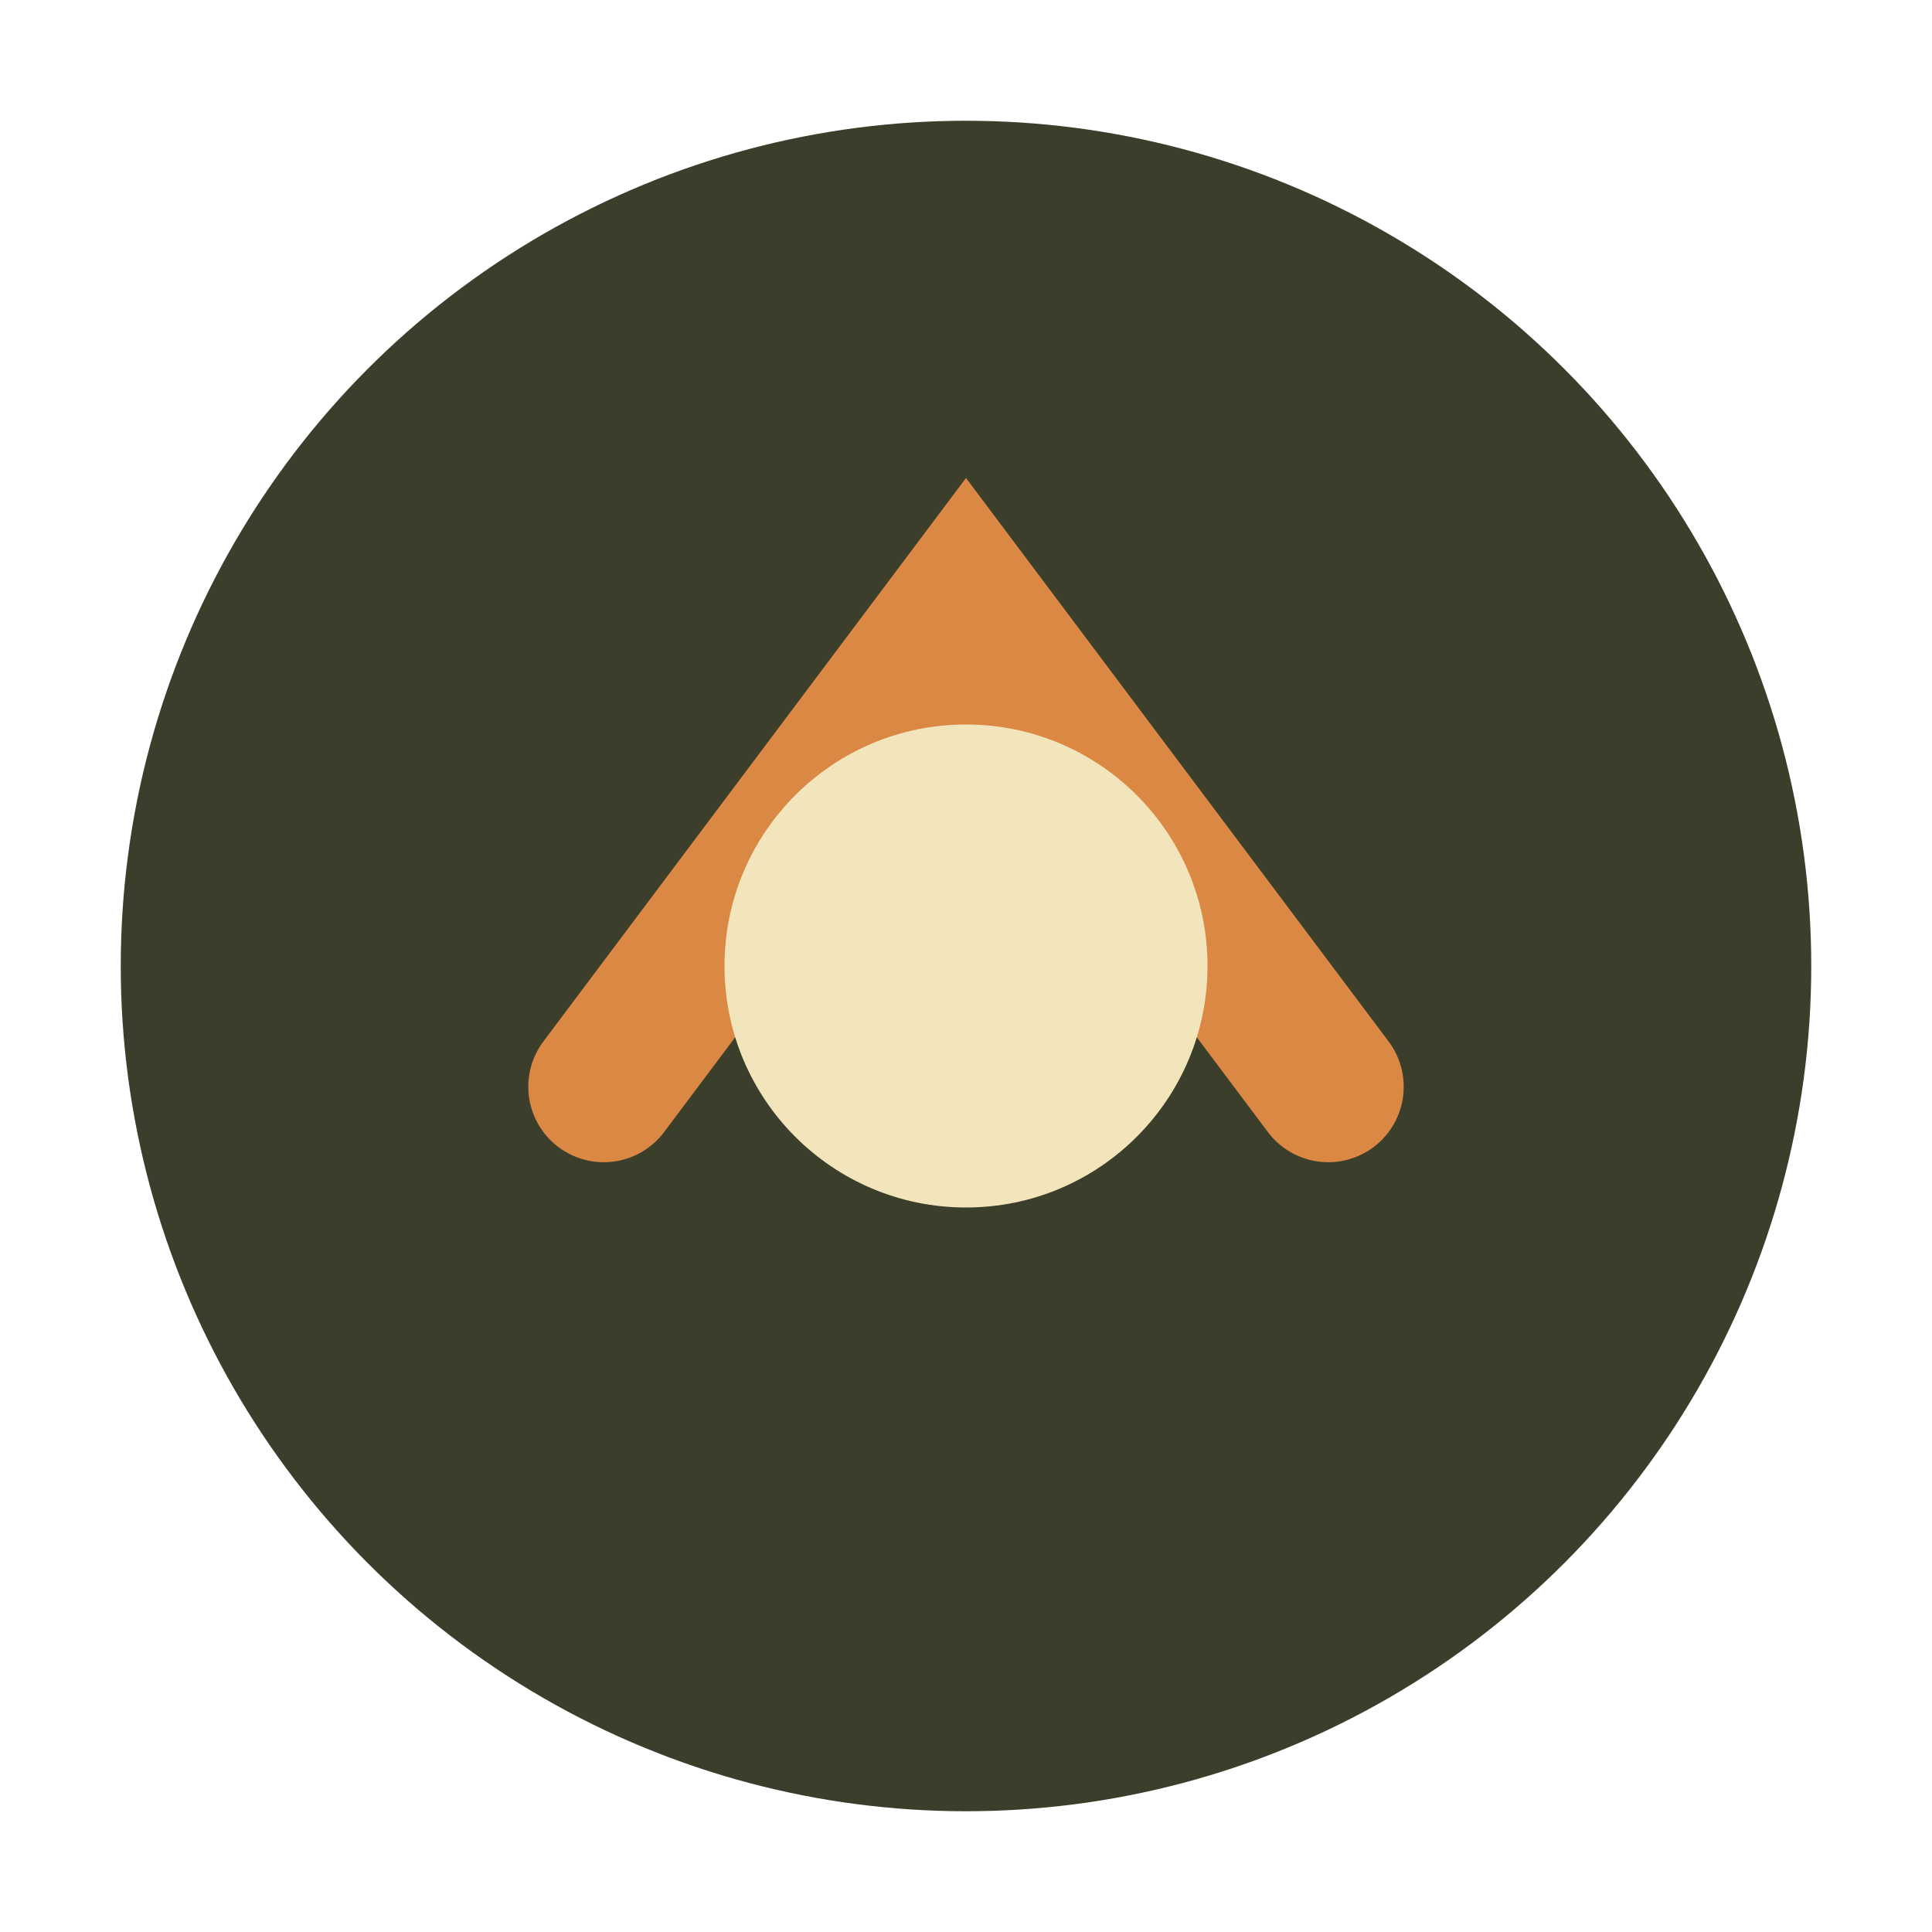
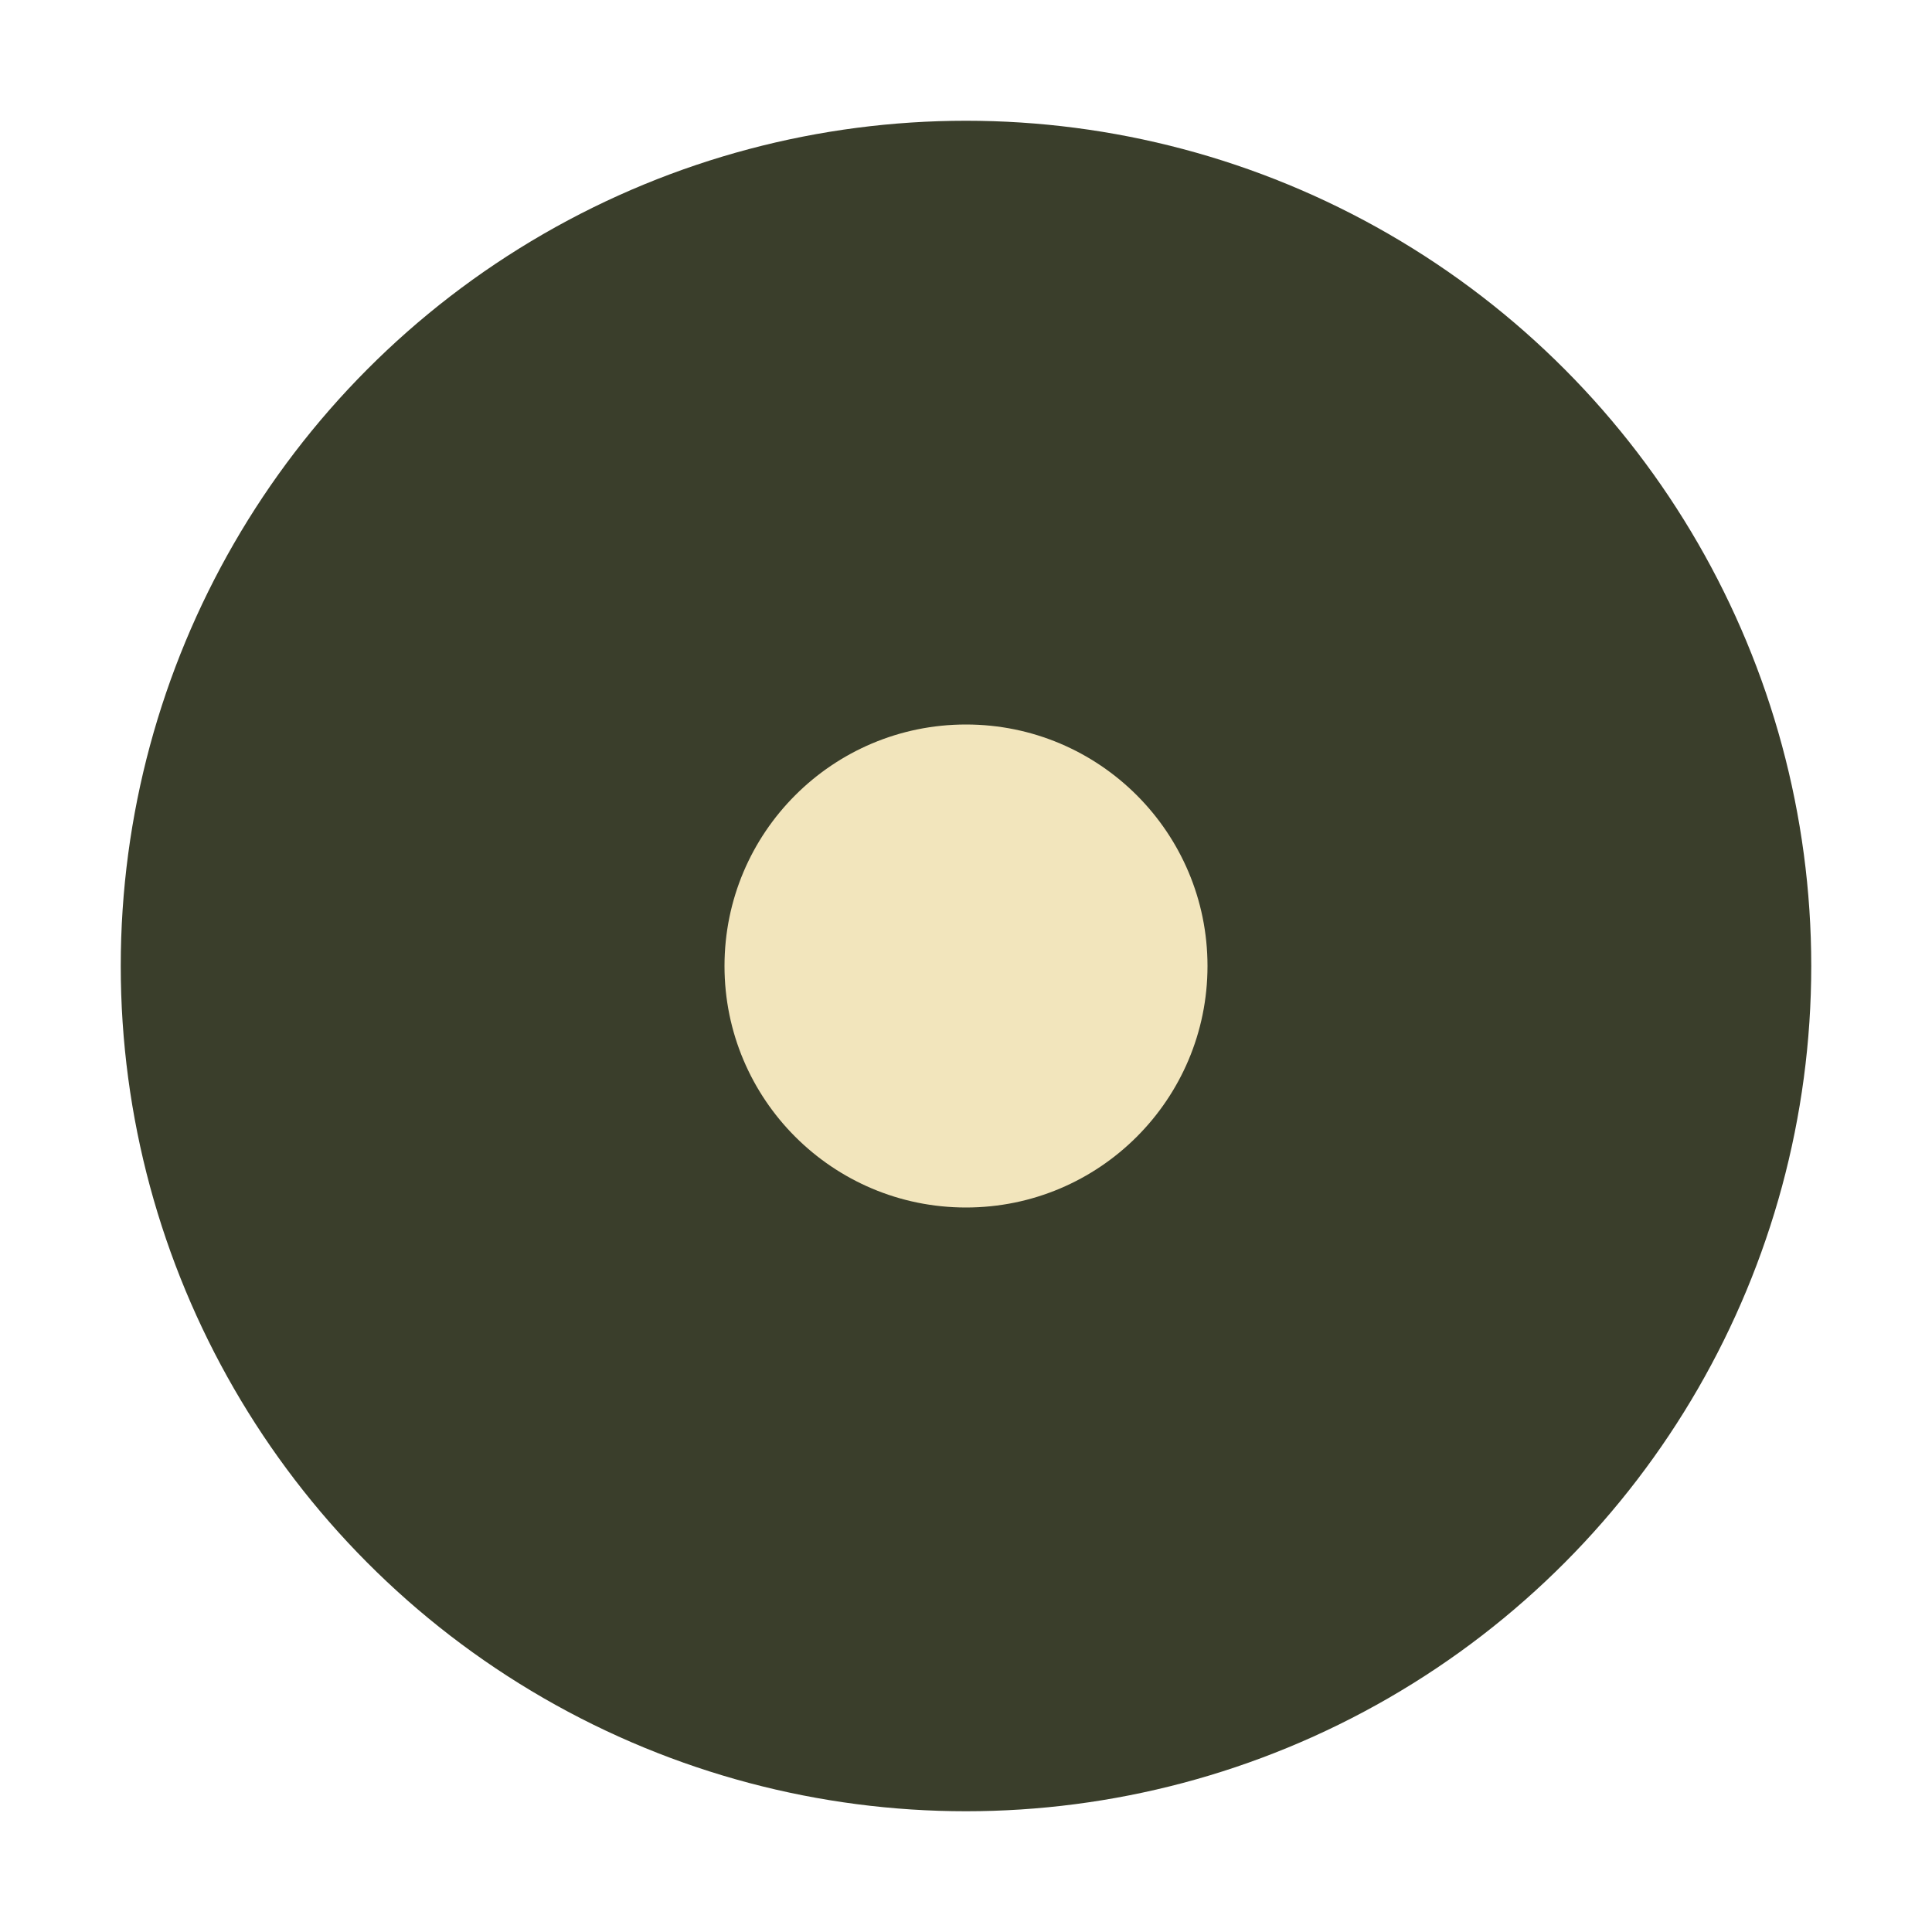
<svg xmlns="http://www.w3.org/2000/svg" width="32" height="32" viewBox="0 0 32 32">
  <ellipse cx="16" cy="16" rx="14" ry="14" fill="#3a3e2b" />
-   <path d="M10 18l6-8 6 8" stroke="#dc8845" stroke-width="2.5" fill="none" stroke-linecap="round" />
  <circle cx="16" cy="16" r="4" fill="#f2e5bc" />
</svg>